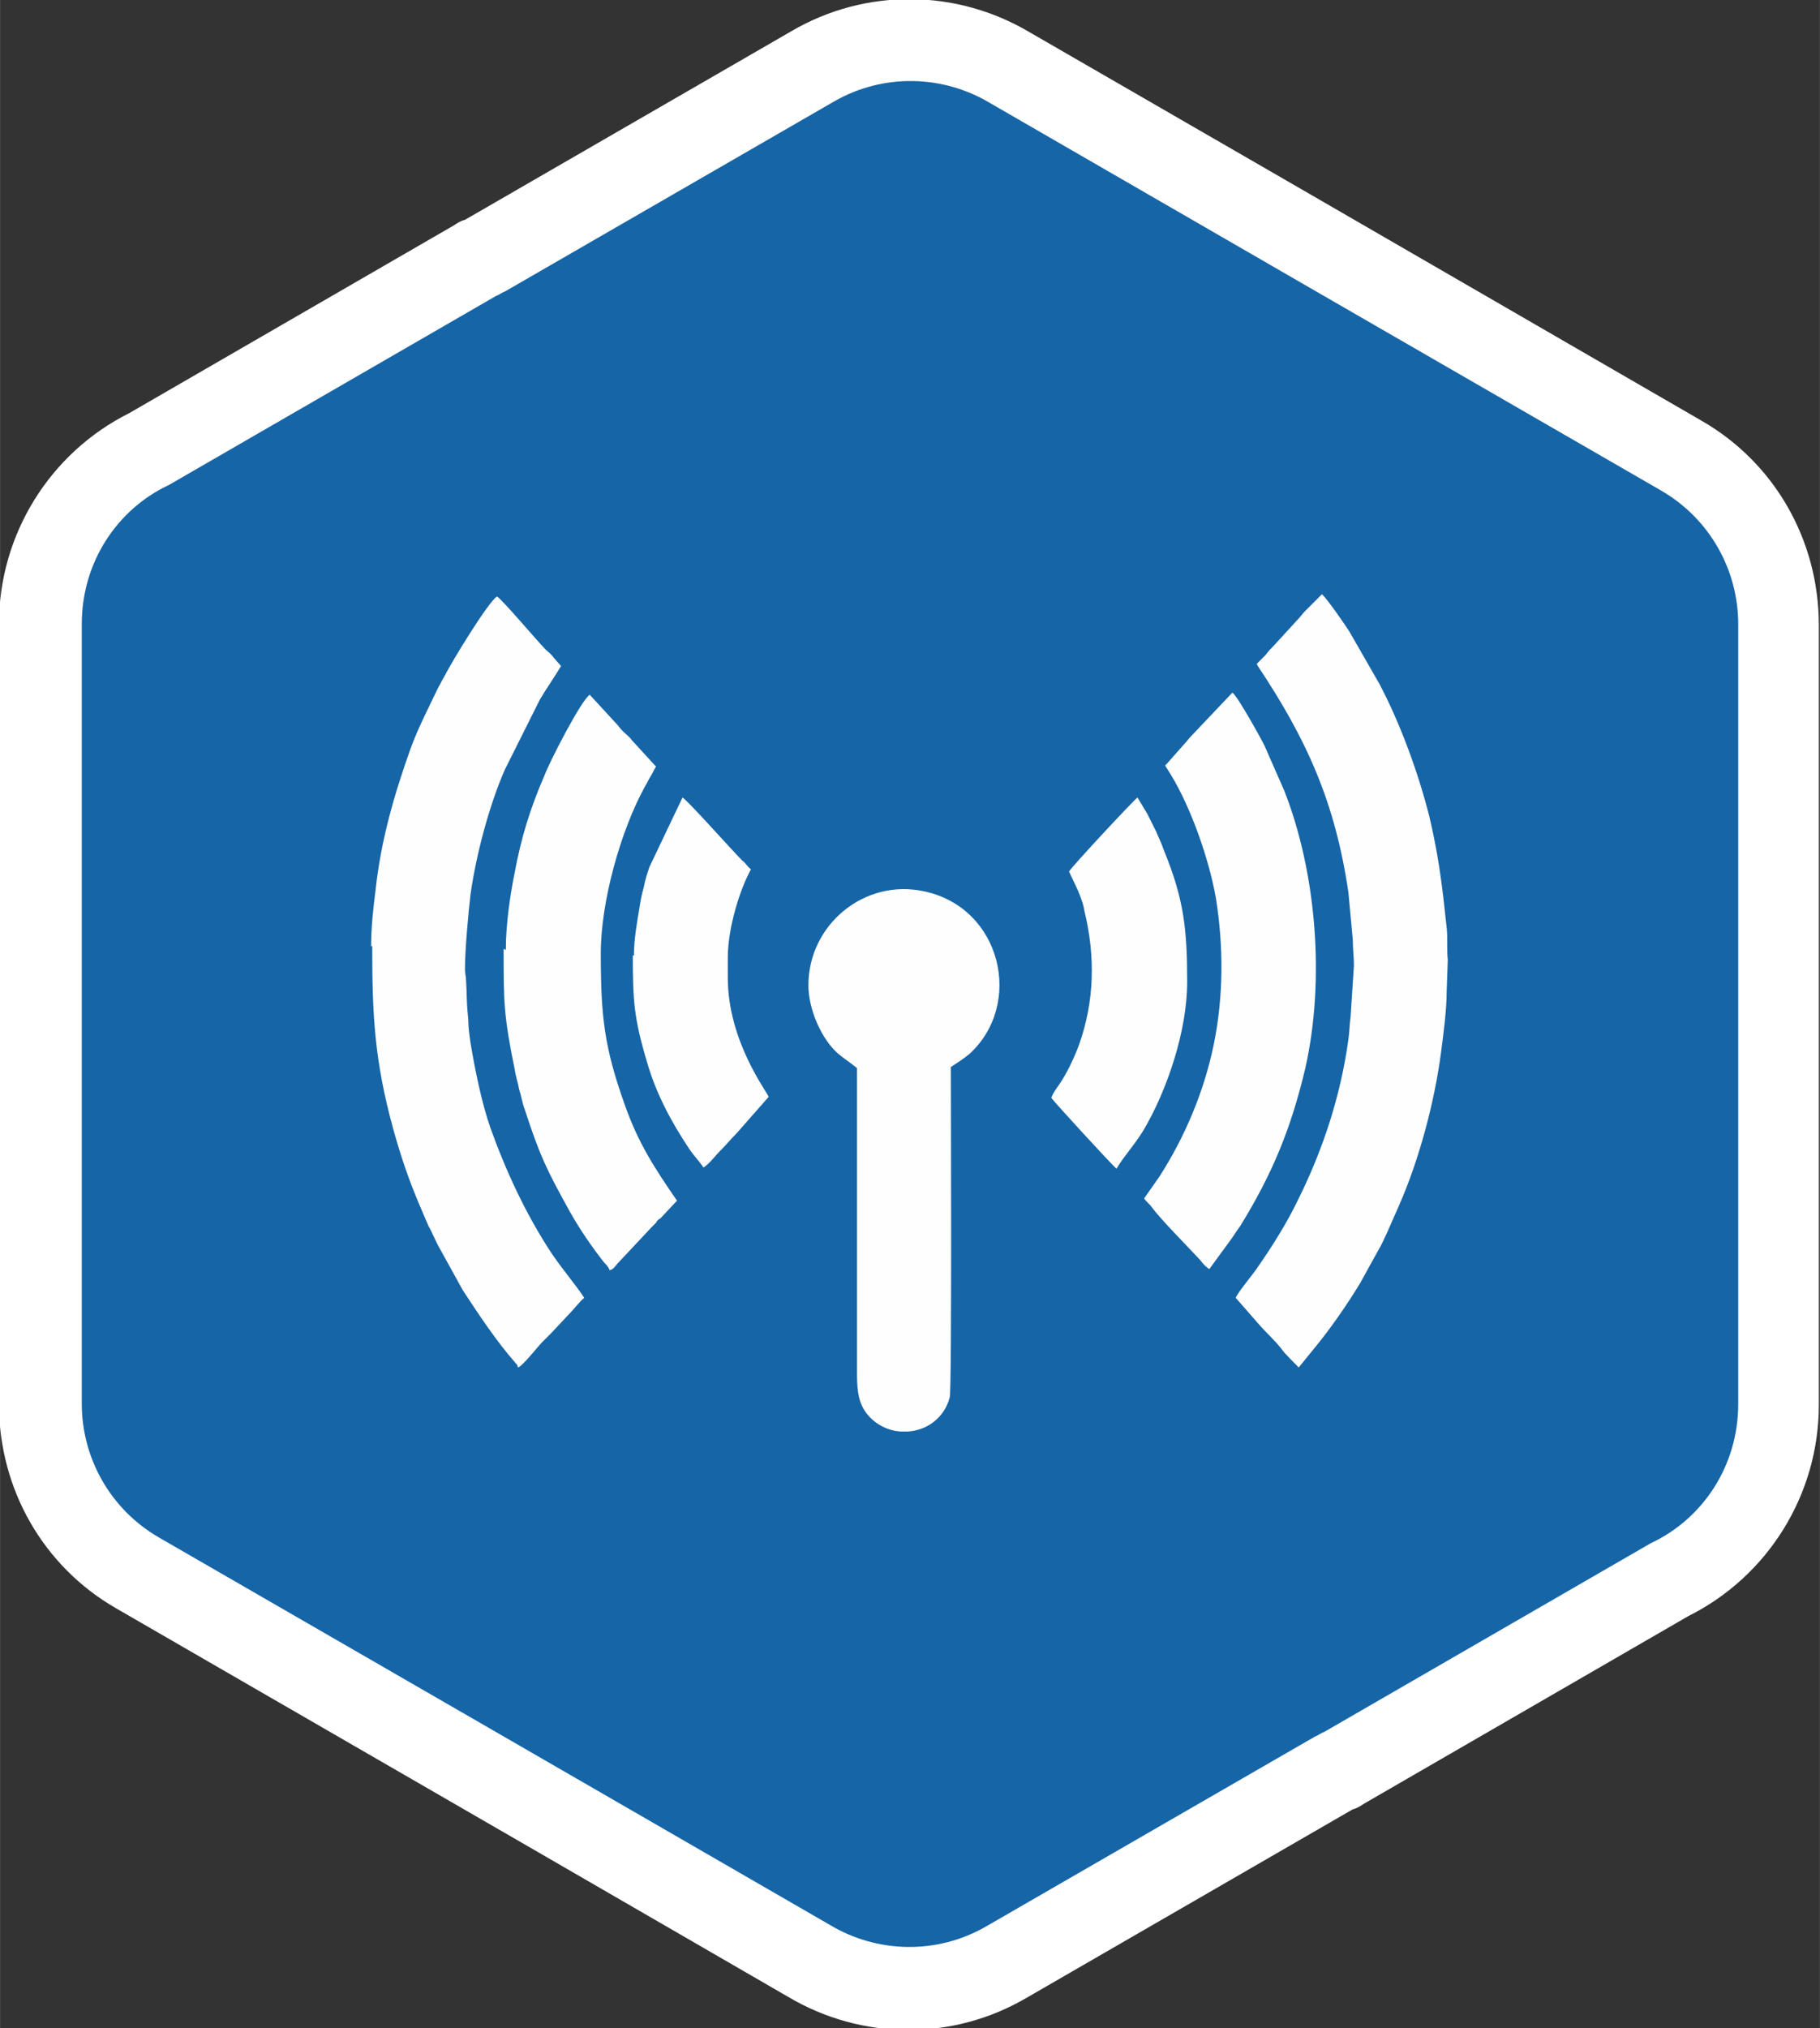
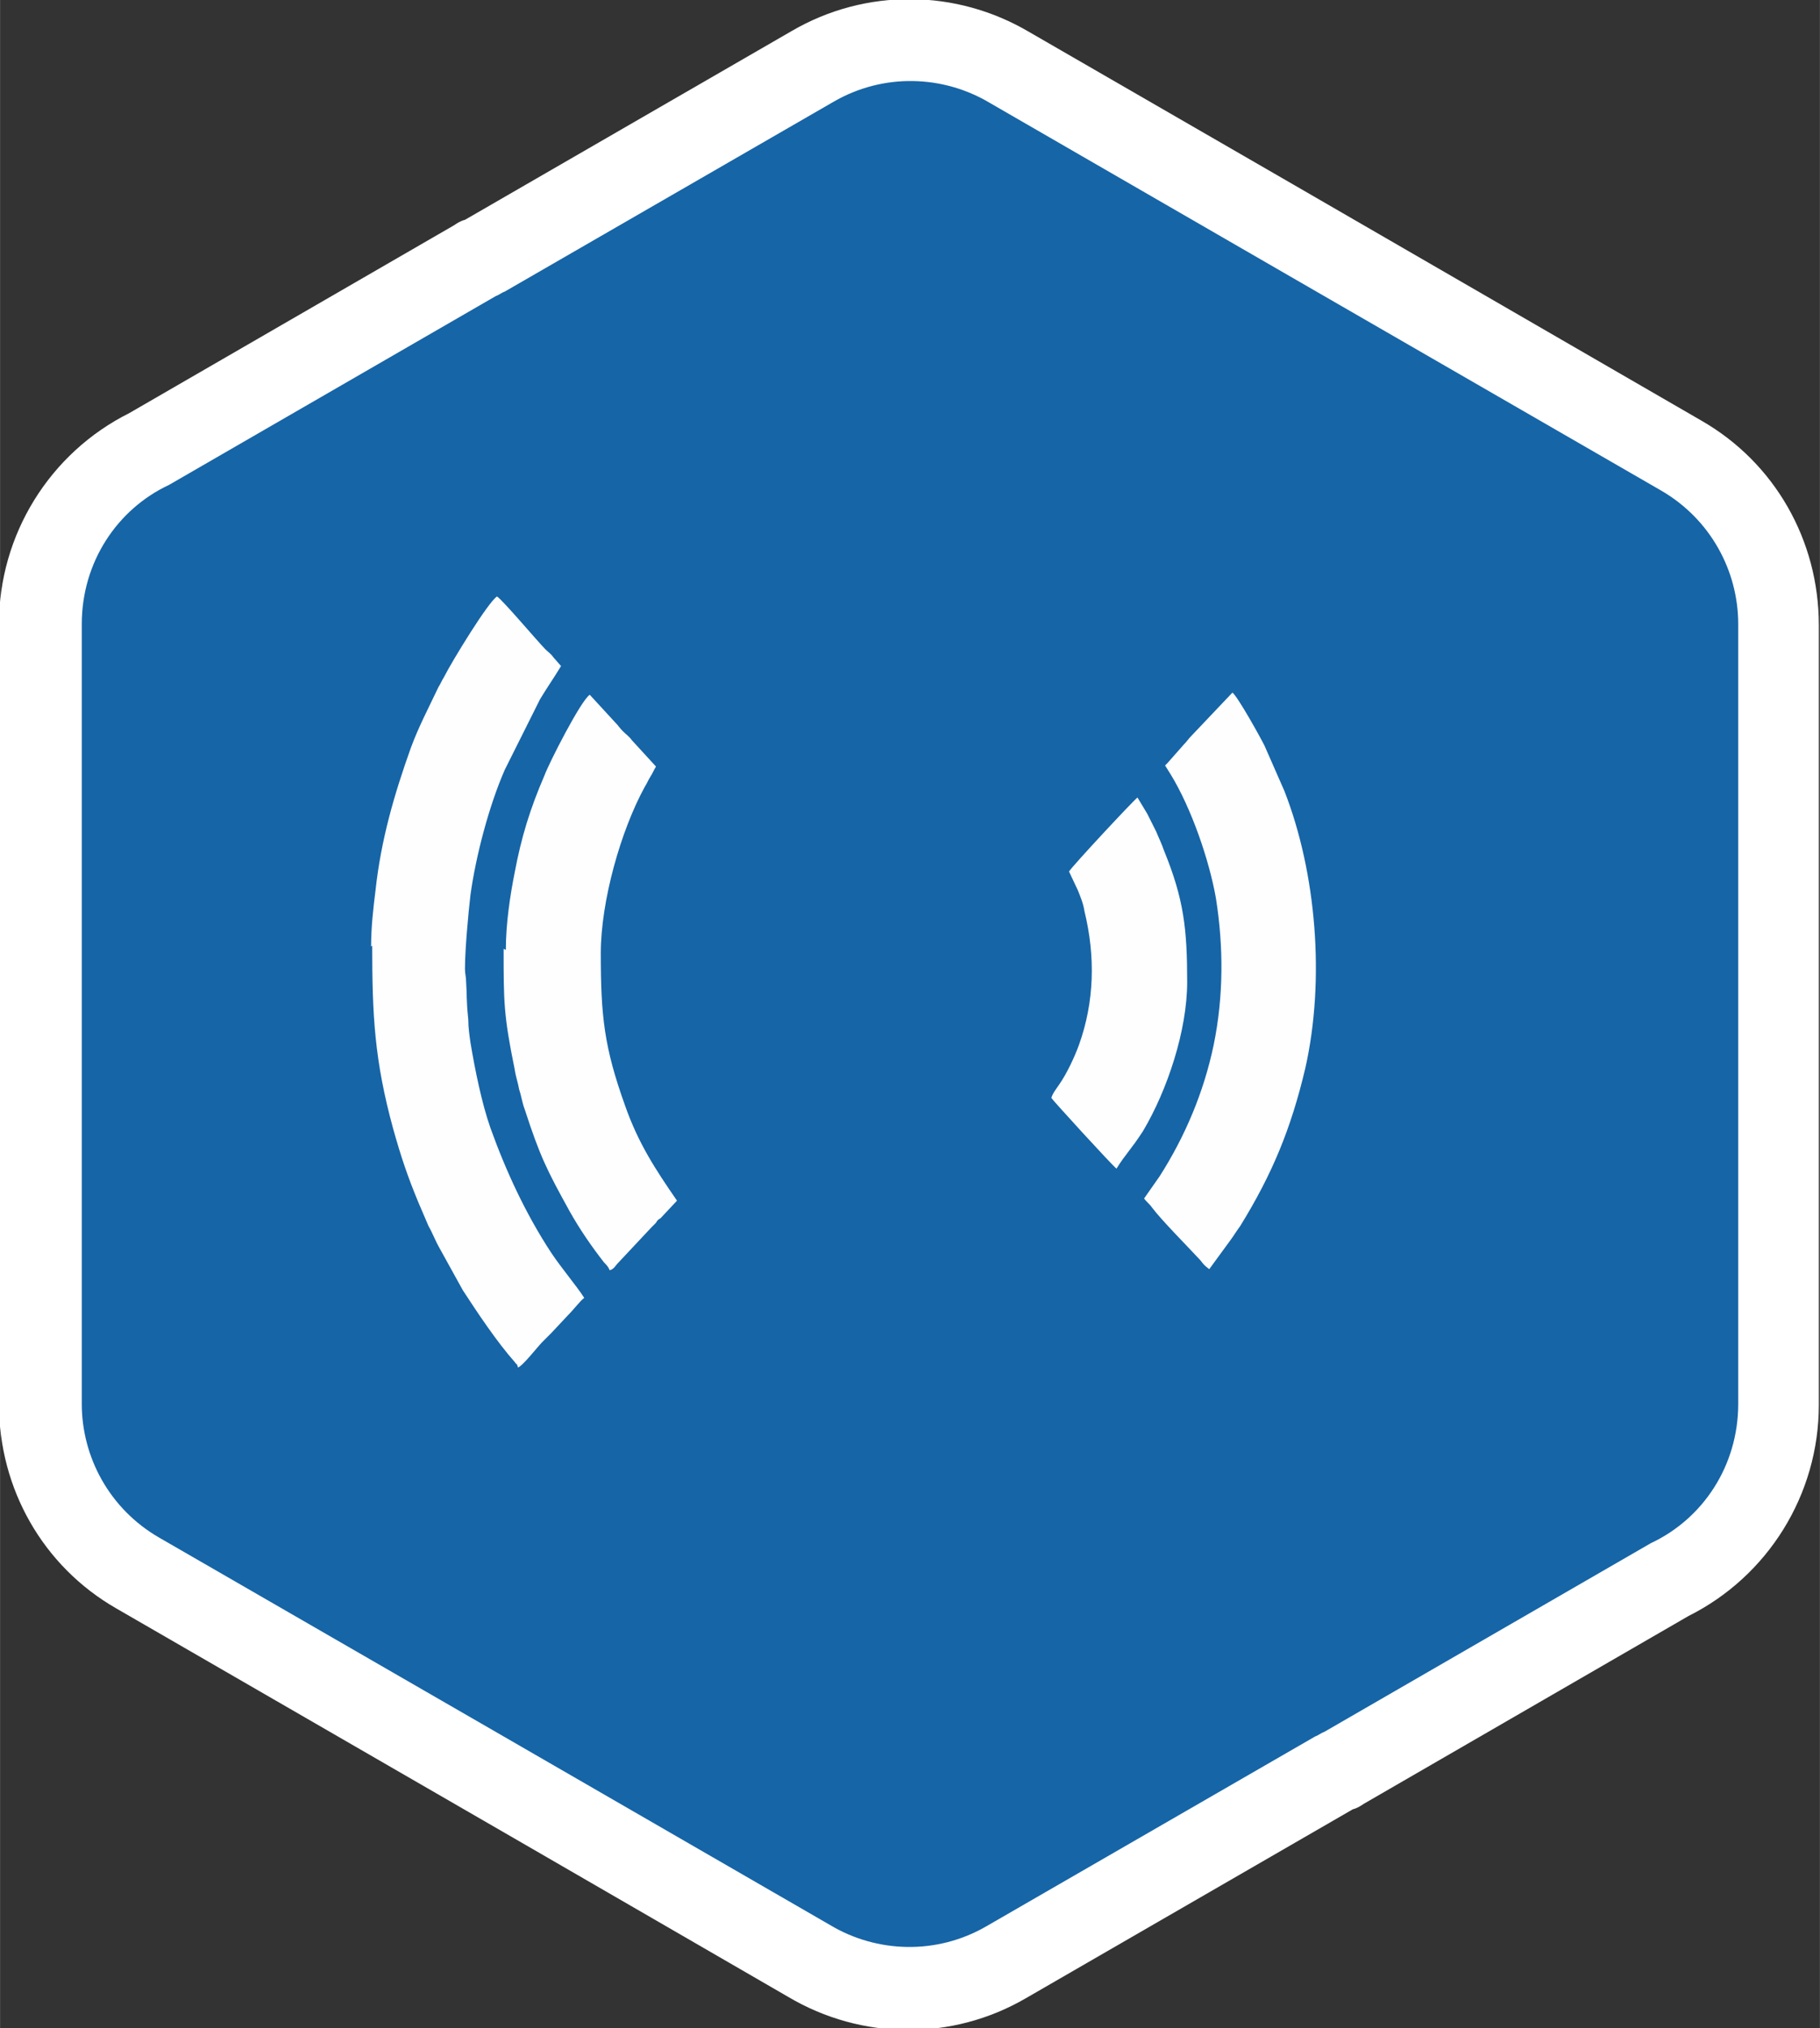
<svg xmlns="http://www.w3.org/2000/svg" xml:space="preserve" width="16mm" height="17.824mm" version="1.1" style="shape-rendering:geometricPrecision; text-rendering:geometricPrecision; image-rendering:optimizeQuality; fill-rule:evenodd; clip-rule:evenodd" viewBox="0 0 1648 1836">
  <rect x="0" y="0" width="1648" height="1836" fill="#333333" stroke="none" />
  <defs>
    <style type="text/css">
   
    .fil2 {fill:#FEFEFE}
    .fil0 {fill:white}
    .fil1 {fill:#1665A7;fill-rule:nonzero}
   
  </style>
  </defs>
  <g id="Слой_x0020_1">
    <g id="_551802800">
      <path class="fil0" d="M1171 167l0 0 370 214c66,38 106,108 106,185l0 353 0 353c0,81 -46,155 -118,191l-294 170c-3,2 -6,4 -10,5l-296 171c-67,39 -149,38 -215,-1l-242 -140 0 0 -367 -212c-66,-38 -106,-108 -106,-185l0 -353 0 -353c0,-81 46,-155 118,-191l294 -170c3,-2 6,-4 10,-5l296 -171c67,-39 149,-38 215,1l239 138z" />
      <path class="fil1" d="M896 93l303 175 0 0 0 0 305 176c45,26 70,73 70,121l0 353 0 353c0,56 -32,104 -79,126l-296 171c-3,1 -5,3 -8,4l-298 172c-45,26 -99,24 -141,-1l-303 -175 0 0 0 0 -305 -176c-45,-26 -70,-73 -70,-121l0 -353 0 -353c0,-56 32,-104 79,-126l296 -171c3,-1 5,-3 8,-4l298 -172c45,-26 99,-24 141,1z" />
    </g>
    <g id="_551803928">
-       <path class="fil2" d="M1139 603c44,66 70,123 82,205l4 43c0,9 1,15 1,23l-3 46c-1,8 -1,14 -2,21 -7,51 -23,100 -46,146 -9,19 -24,43 -36,60 -3,5 -19,24 -20,28l21 24c7,8 15,15 21,23 1,2 14,15 15,16l13 -16c15,-18 31,-41 43,-61l16 -29c5,-8 14,-30 19,-41 18,-41 32,-93 38,-139 2,-16 5,-37 5,-55l1 -28c-1,-8 0,-20 -1,-29 -1,-8 -2,-19 -3,-27 -3,-26 -7,-50 -13,-75 -10,-39 -26,-83 -45,-119l-27 -47c-3,-5 -21,-31 -25,-34l-15 15c-3,3 -4,5 -7,8l-22 24c-3,3 -4,4 -7,8 -3,3 -5,5 -8,8z" />
      <path class="fil2" d="M337 856c0,63 2,104 19,166 7,25 13,43 23,67 3,7 6,14 9,21 4,7 6,13 10,20l21 38c13,20 31,47 47,65 2,3 2,1 3,5 4,-1 18,-19 22,-23 3,-3 5,-5 8,-8l15 -16c6,-6 11,-13 15,-16 -7,-11 -20,-26 -30,-41 -23,-35 -41,-74 -55,-113 -8,-23 -14,-53 -18,-77 -1,-7 -2,-14 -2,-21 -2,-20 -1,-20 -2,-35 0,-4 -1,-6 -1,-11 0,-17 3,-50 5,-67 5,-36 17,-81 31,-113l32 -64c6,-10 13,-20 19,-30l-7 -8c-2,-3 -5,-5 -7,-7 -7,-7 -39,-45 -44,-48 -8,5 -41,59 -48,73 -2,3 -3,6 -5,9 -9,19 -18,36 -25,55 -15,42 -27,83 -32,129 -2,16 -4,33 -4,51z" />
-       <path class="fil2" d="M732 892c0,22 12,49 27,62 6,5 11,8 17,13l0 277c0,17 2,27 9,36 8,10 19,15 30,16l7 0c17,-1 33,-12 38,-31 2,-8 1,-281 1,-299 6,-4 11,-7 17,-12 49,-45 29,-132 -41,-147 -54,-12 -105,30 -105,85z" />
      <path class="fil2" d="M456 859c0,48 0,60 10,109 1,7 3,12 4,18 2,6 3,13 5,18 14,43 20,55 41,93 9,16 20,32 31,46 2,2 4,4 5,7 4,-1 5,-4 8,-7l30 -32c2,-2 2,-2 4,-4 1,-2 2,-3 4,-4l15 -16c-20,-29 -35,-52 -47,-86 -19,-53 -22,-81 -22,-138 0,-47 18,-111 40,-151 2,-3 3,-6 5,-9 2,-3 3,-6 5,-9l-22 -24c-2,-3 -5,-5 -8,-8 -3,-3 -4,-5 -7,-8l-23 -25c-8,5 -37,62 -41,73 -13,30 -21,56 -27,88 -4,20 -8,46 -8,70z" />
      <path class="fil2" d="M1055 693c2,3 3,5 5,8 19,31 35,78 41,112 7,44 7,89 -2,133 -9,43 -26,83 -49,119l-14 20c2,3 5,5 7,8 9,12 32,35 44,48 3,4 4,5 8,8l19 -26c3,-4 6,-9 9,-13 29,-47 46,-88 59,-143 18,-80 10,-177 -19,-251l-18 -41c-4,-8 -24,-44 -29,-48l-37 39c-3,3 -4,5 -7,8l-15 17z" />
      <path class="fil2" d="M968 789l8 17c2,5 5,12 6,19 10,41 9,82 -5,121 -4,11 -11,26 -18,36 -2,3 -6,8 -7,12 2,3 55,61 59,64 8,-13 13,-17 24,-34 22,-37 40,-91 40,-135 0,-48 -3,-75 -21,-119 -2,-6 -5,-12 -7,-17 -3,-6 -5,-10 -8,-16l-9 -15c-4,3 -59,62 -62,67z" />
-       <path class="fil2" d="M573 865c0,41 1,57 13,97 8,28 22,54 38,78 4,6 9,11 13,17 6,-4 10,-10 15,-15 6,-6 9,-10 15,-16l29 -33c-1,-4 -37,-50 -37,-108l0 -18c0,-27 11,-62 21,-80 -4,-3 -4,-5 -8,-8 -9,-9 -49,-54 -54,-57l-30 63c-2,6 -4,12 -5,18 -2,7 -3,12 -4,19 -2,12 -5,28 -5,43z" />
    </g>
  </g>
</svg>